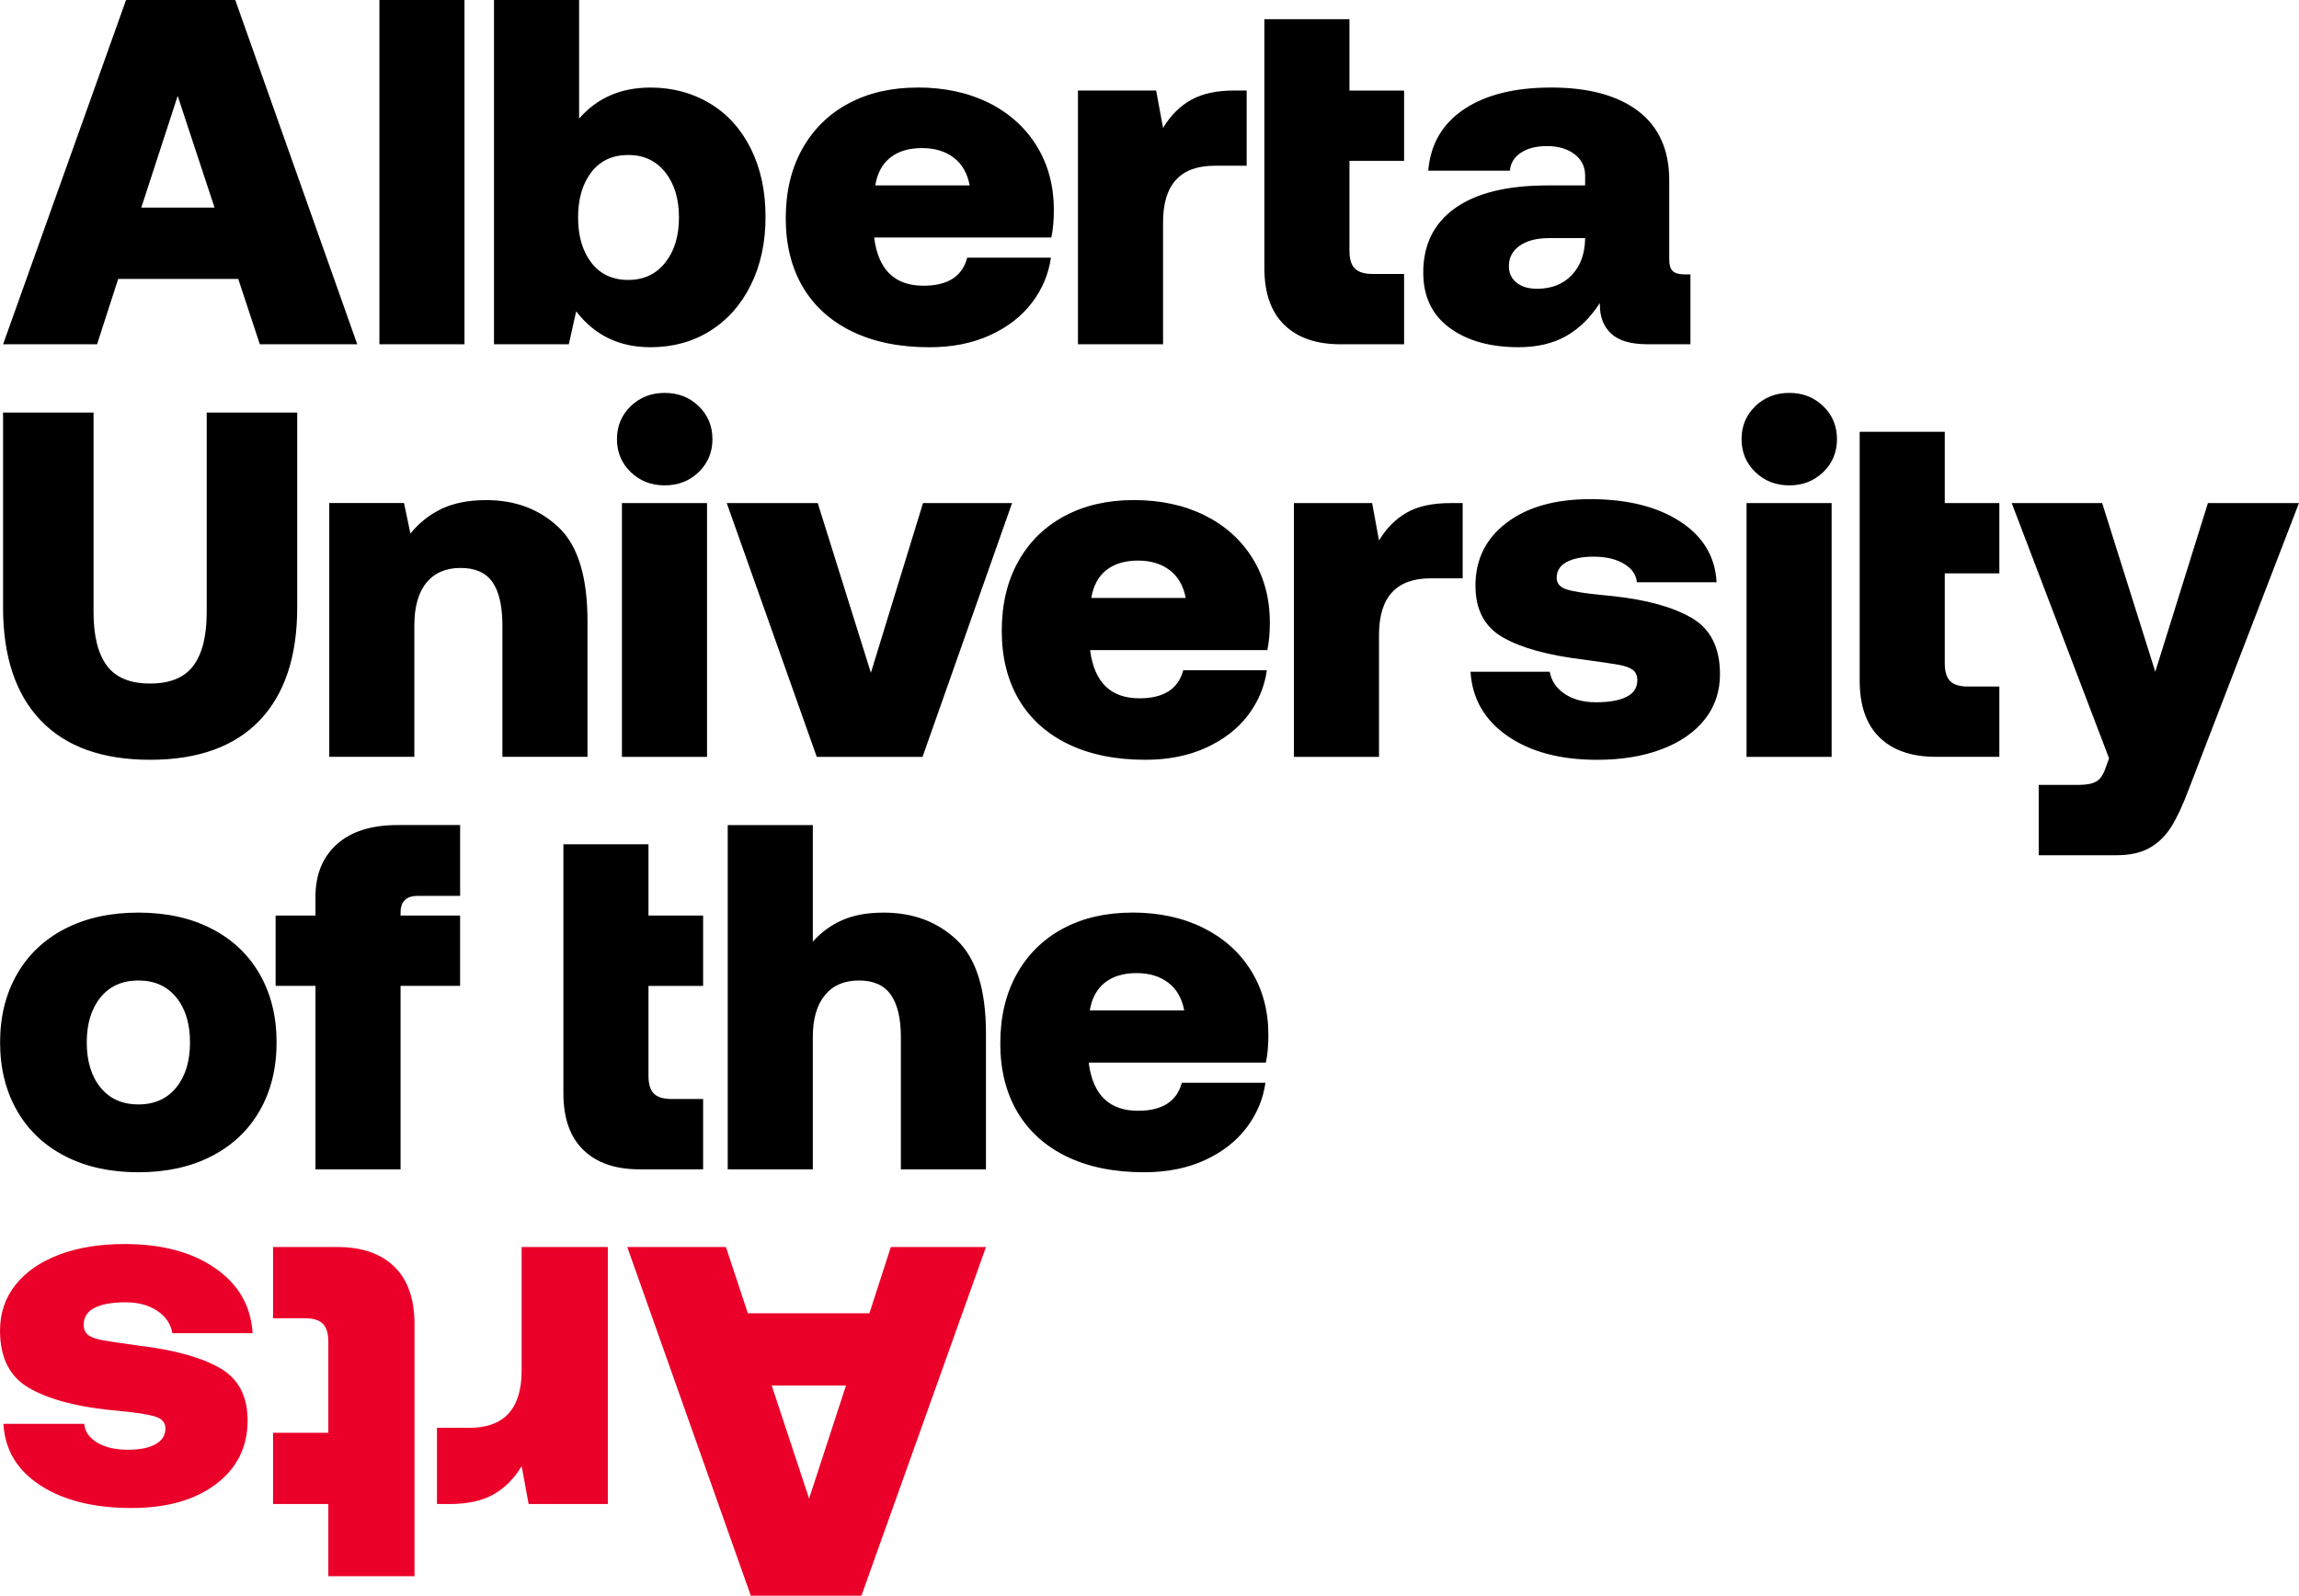
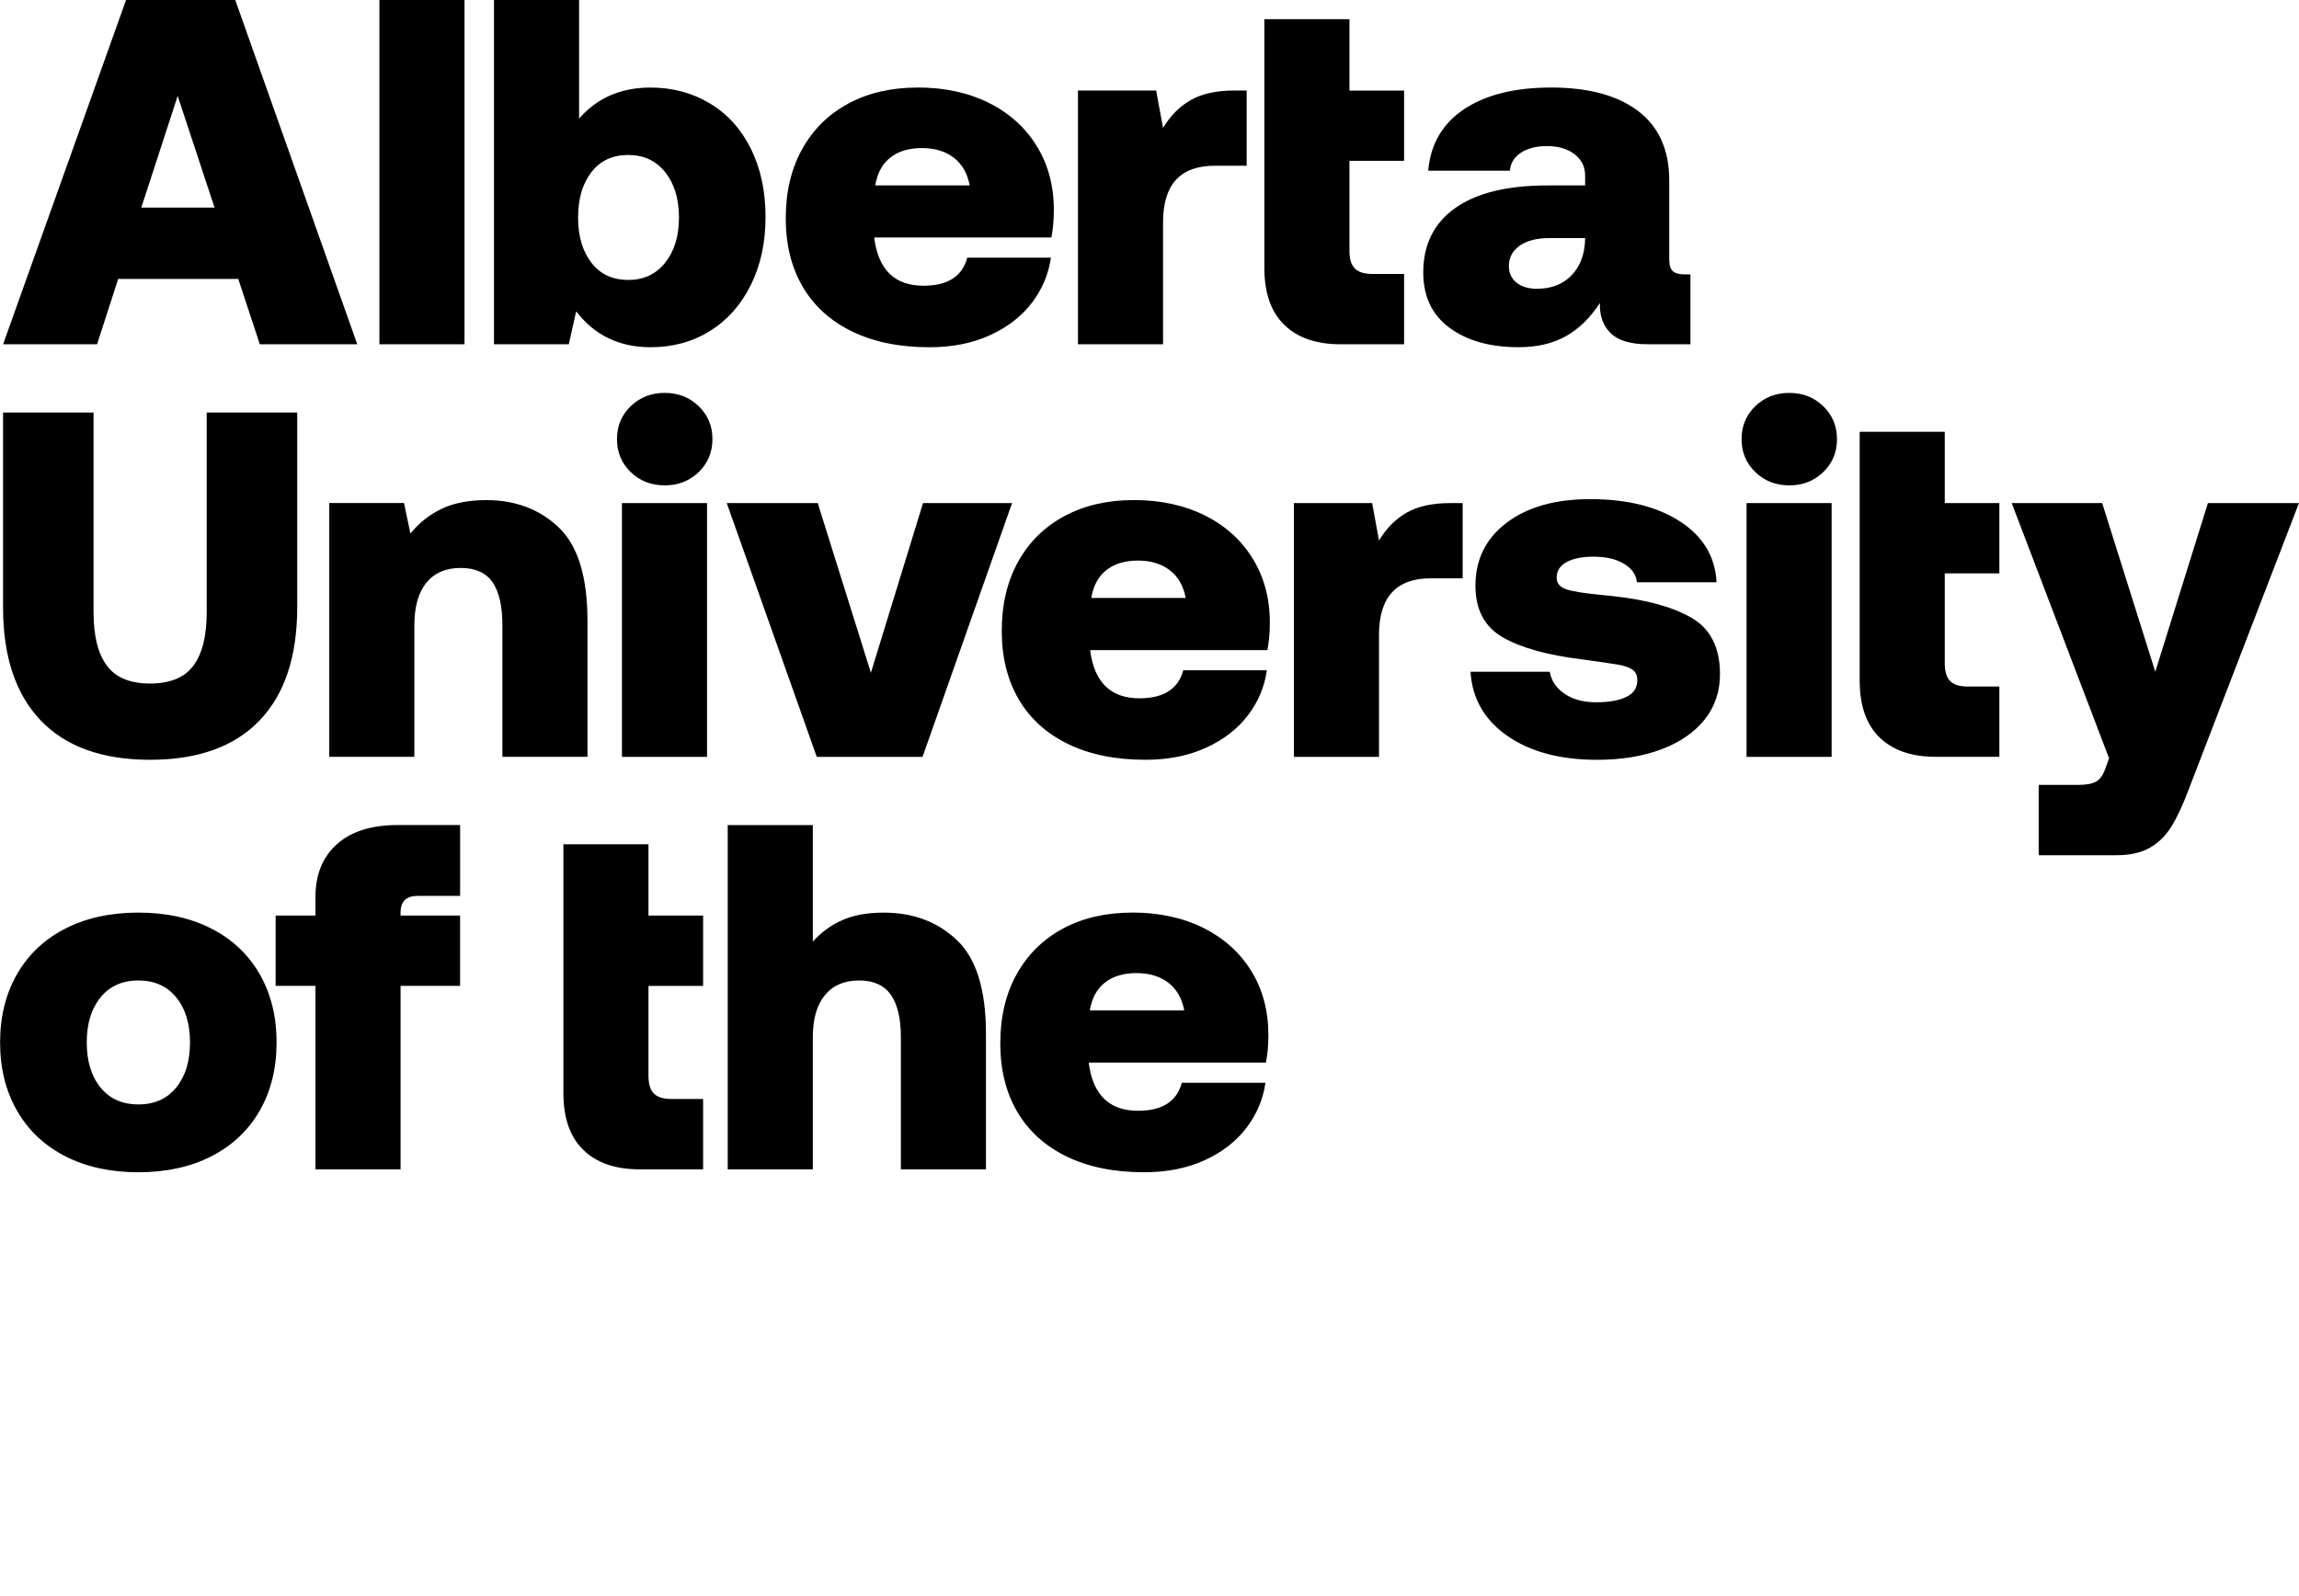
<svg xmlns="http://www.w3.org/2000/svg" width="96.237" height="66.815" version="1.1" viewBox="0 0 96.237 66.815">
-   <path d="m5.213 52.09c-1.043 0-1.956 0.149-2.742 0.447-0.785 0.299-1.394 0.721-1.824 1.264-0.431 0.541-0.646 1.181-0.646 1.918 0 1.125 0.401 1.922 1.199 2.389 0.8 0.465 1.922 0.774 3.367 0.928l0.418 0.041c0.737 0.069 1.244 0.15 1.522 0.24 0.279 0.091 0.418 0.253 0.418 0.49 0 0.292-0.139 0.513-0.418 0.666-0.277 0.153-0.66 0.23-1.147 0.23-0.528 0-0.96-0.099-1.293-0.301-0.333-0.203-0.515-0.463-0.543-0.783h-3.379c0.056 1.084 0.572 1.943 1.545 2.576 0.973 0.632 2.246 0.947 3.816 0.947 1.475 0 2.652-0.333 3.535-1 0.883-0.668 1.324-1.558 1.324-2.67 0-1.015-0.386-1.744-1.158-2.189-0.772-0.445-1.901-0.759-3.389-0.939-0.709-0.097-1.206-0.171-1.49-0.219-0.285-0.049-0.495-0.123-0.627-0.219-0.132-0.099-0.197-0.243-0.197-0.438 0-0.32 0.152-0.556 0.459-0.709 0.305-0.153 0.737-0.23 1.293-0.23 0.528 0 0.97 0.119 1.324 0.355 0.355 0.236 0.567 0.548 0.637 0.938h3.357c-0.071-1.14-0.591-2.047-1.565-2.721-0.973-0.675-2.24-1.012-3.797-1.012zm6.217 0.125v2.982h1.334c0.348 0 0.597 0.075 0.75 0.229s0.23 0.405 0.23 0.752v3.816h-2.314v2.982h2.314v3.023h3.607v-10.553c0-1.057-0.281-1.859-0.844-2.408-0.564-0.549-1.359-0.824-2.389-0.824h-2.689zm10.406 0v5.172c0 1.599-0.729 2.398-2.189 2.398h-1.355v3.191h0.521c0.751 1e-6 1.363-0.132 1.836-0.396 0.472-0.265 0.868-0.661 1.188-1.19l0.291 1.586h3.316v-10.762h-3.607zm4.422 0 5.172 14.6h4.629l5.215-14.6h-3.984l-0.895 2.773h-5.09l-0.918-2.773h-4.129zm6.047 5.799h3.109l-1.545 4.734-1.565-4.734z" fill="#ea0029" />
  <path d="m5.277 0-5.148 14.416h3.934l0.885-2.738h5.025l0.904 2.738h4.078l-5.107-14.416h-4.57zm10.605 0v14.416h3.562v-14.416h-3.562zm4.797 0v14.416h3.131l0.309-1.381c0.768 1.003 1.805 1.504 3.109 1.504 0.933 0 1.764-0.226 2.492-0.68s1.297-1.093 1.709-1.924c0.411-0.831 0.617-1.783 0.617-2.853 0-1.084-0.207-2.037-0.617-2.861-0.412-0.824-0.984-1.456-1.719-1.895-0.735-0.439-1.562-0.66-2.482-0.66-1.236 0-2.232 0.433-2.986 1.299v-4.965h-3.562zm32.248 0.803v10.42c0 1.044 0.278 1.838 0.834 2.379 0.557 0.543 1.343 0.814 2.359 0.814h2.656v-2.945h-1.318c-0.344 0-0.592-0.076-0.742-0.227-0.152-0.151-0.227-0.398-0.227-0.74v-3.769h2.287v-2.943h-2.287v-2.988h-3.562zm-14.518 2.863c-1.099 0-2.062 0.223-2.893 0.668-0.831 0.447-1.476 1.082-1.935 1.906-0.46 0.824-0.689 1.792-0.689 2.904 0 1.099 0.236 2.053 0.709 2.863 0.475 0.809 1.164 1.433 2.07 1.873 0.905 0.439 1.984 0.66 3.234 0.66 0.96 0 1.806-0.169 2.541-0.506 0.735-0.336 1.32-0.79 1.752-1.359 0.432-0.569 0.697-1.198 0.793-1.885h-3.502c-0.207 0.783-0.816 1.174-1.832 1.174-1.195 0-1.88-0.658-2.059-1.977v-0.041h7.412c0.068-0.329 0.104-0.714 0.104-1.154 0-1.016-0.241-1.909-0.721-2.686-0.481-0.776-1.151-1.376-2.008-1.803-0.859-0.425-1.851-0.639-2.977-0.639zm26.504 0c-1.509 0-2.718 0.302-3.625 0.906-0.907 0.605-1.406 1.462-1.502 2.574h3.418c0.027-0.316 0.182-0.567 0.463-0.752 0.281-0.185 0.642-0.277 1.082-0.277 0.48 0 0.867 0.113 1.162 0.34 0.296 0.225 0.443 0.525 0.443 0.895v0.412h-1.565c-1.689 0-2.981 0.315-3.873 0.947s-1.338 1.533-1.338 2.699c0 1.003 0.367 1.774 1.102 2.316 0.735 0.543 1.699 0.812 2.893 0.812 0.769 0 1.429-0.154 1.978-0.463 0.549-0.308 1.021-0.771 1.42-1.389v0.082c0 0.508 0.159 0.908 0.475 1.203 0.316 0.296 0.823 0.443 1.523 0.443h1.793v-2.924h-0.227c-0.233 0-0.403-0.043-0.506-0.133-0.104-0.089-0.154-0.258-0.154-0.506v-3.295c0-1.277-0.433-2.244-1.297-2.904-0.865-0.659-2.087-0.988-3.666-0.988zm-19.789 0.123v10.627h3.562v-5.107c0-1.579 0.719-2.369 2.16-2.369h1.34v-3.15h-0.516c-0.741 0-1.344 0.131-1.81 0.393-0.467 0.26-0.859 0.652-1.174 1.174l-0.289-1.566h-3.273zm-37.686 0.227 1.543 4.676h-3.066l1.523-4.676zm31.156 2.184c0.535-1e-7 0.979 0.134 1.328 0.4 0.351 0.268 0.574 0.656 0.67 1.164h-3.953c0.083-0.508 0.29-0.896 0.627-1.164 0.336-0.267 0.779-0.4 1.328-0.4zm-12.293 0.289c0.645 1e-7 1.159 0.239 1.543 0.719 0.384 0.481 0.578 1.114 0.578 1.897 0 0.783-0.194 1.415-0.578 1.895-0.384 0.481-0.898 0.721-1.543 0.721-0.66 0-1.174-0.239-1.545-0.721-0.371-0.48-0.557-1.112-0.557-1.895 0-0.783 0.186-1.415 0.557-1.897 0.371-0.48 0.885-0.719 1.545-0.719zm38.549 3.481h1.504v0.041c-0.015 0.632-0.202 1.136-0.566 1.514-0.364 0.379-0.847 0.566-1.451 0.566-0.357 0-0.643-0.086-0.855-0.258-0.213-0.172-0.32-0.402-0.32-0.691 0-0.356 0.152-0.642 0.453-0.854 0.303-0.213 0.715-0.318 1.236-0.318zm-37.025 6.481c-0.563 0-1.036 0.184-1.422 0.555-0.384 0.371-0.576 0.832-0.576 1.381 0 0.549 0.192 1.01 0.576 1.381 0.385 0.371 0.859 0.555 1.422 0.555 0.563 1e-6 1.038-0.184 1.422-0.555 0.384-0.371 0.576-0.832 0.576-1.381 0-0.549-0.192-1.01-0.576-1.381-0.384-0.371-0.859-0.555-1.422-0.555zm47.076 0c-0.563 0-1.036 0.184-1.422 0.555-0.384 0.371-0.576 0.832-0.576 1.381 0 0.549 0.192 1.01 0.576 1.381 0.385 0.371 0.859 0.555 1.422 0.555 0.563 1e-6 1.035-0.184 1.42-0.555 0.384-0.371 0.576-0.832 0.576-1.381 0-0.549-0.192-1.01-0.576-1.381-0.385-0.371-0.857-0.555-1.42-0.555zm-74.773 0.824v8.154c0 2.06 0.526 3.638 1.576 4.736 1.051 1.099 2.576 1.648 4.58 1.648 2.004 0 3.533-0.55 4.584-1.648 1.049-1.099 1.574-2.676 1.574-4.736v-8.154h-3.789v8.361c0 0.988-0.184 1.733-0.555 2.234-0.371 0.501-0.977 0.75-1.815 0.75-0.837 0-1.44-0.249-1.81-0.75-0.371-0.501-0.557-1.246-0.557-2.234v-8.361h-3.789zm77.719 0.803v10.42c0 1.044 0.276 1.838 0.832 2.379 0.557 0.543 1.343 0.812 2.359 0.812h2.656v-2.943h-1.318c-0.344 0-0.59-0.076-0.74-0.227-0.152-0.151-0.227-0.4-0.227-0.742v-3.769h2.285v-2.943h-2.285v-2.986h-3.562zm-11.285 2.822c-1.456-1e-6 -2.62 0.328-3.492 0.986-0.872 0.659-1.307 1.539-1.307 2.637 0 1.003 0.38 1.722 1.143 2.162 0.763 0.44 1.878 0.749 3.348 0.928 0.7 0.096 1.189 0.167 1.471 0.215s0.488 0.121 0.619 0.217c0.129 0.097 0.195 0.242 0.195 0.434 0 0.316-0.15 0.549-0.453 0.699-0.301 0.151-0.728 0.227-1.277 0.227-0.523 0-0.956-0.116-1.307-0.35s-0.561-0.544-0.629-0.928h-3.316c0.069 1.125 0.586 2.023 1.547 2.689 0.96 0.665 2.209 0.998 3.748 0.998 1.029 0 1.931-0.149 2.707-0.443 0.775-0.296 1.375-0.71 1.801-1.246 0.425-0.535 0.639-1.167 0.639-1.895 0-1.112-0.394-1.897-1.184-2.357-0.789-0.46-1.898-0.765-3.324-0.916l-0.412-0.041c-0.728-0.069-1.229-0.149-1.504-0.238-0.275-0.089-0.412-0.251-0.412-0.484 0-0.288 0.137-0.508 0.412-0.658 0.275-0.151 0.651-0.227 1.133-0.227 0.521 0 0.946 0.1 1.275 0.299 0.329 0.199 0.509 0.455 0.537 0.771h3.336c-0.056-1.071-0.565-1.918-1.525-2.543-0.961-0.624-2.217-0.936-3.768-0.936zm-19.111 0.039c-1.099 0-2.062 0.225-2.893 0.67-0.831 0.447-1.476 1.08-1.935 1.904-0.46 0.824-0.689 1.792-0.689 2.904 0 1.099 0.236 2.053 0.709 2.863 0.475 0.811 1.164 1.435 2.07 1.875 0.905 0.439 1.982 0.658 3.232 0.658 0.96 0 1.808-0.169 2.543-0.506 0.735-0.336 1.319-0.788 1.752-1.357 0.432-0.569 0.695-1.199 0.791-1.885h-3.5c-0.207 0.781-0.816 1.174-1.832 1.174-1.195 0-1.882-0.66-2.061-1.978v-0.041h7.414c0.068-0.329 0.104-0.712 0.104-1.152 0-1.016-0.241-1.911-0.723-2.688-0.48-0.776-1.149-1.376-2.006-1.803-0.859-0.425-1.851-0.639-2.977-0.639zm-27.1 0.002c-0.728 0-1.345 0.119-1.853 0.359-0.508 0.24-0.948 0.586-1.318 1.039l-0.268-1.277h-3.129v10.627h3.562v-5.498c0-0.783 0.168-1.379 0.504-1.791 0.336-0.412 0.813-0.619 1.432-0.619 0.617 0 1.062 0.2 1.338 0.598 0.273 0.399 0.412 1.003 0.412 1.812v5.498h3.562v-5.684c0-1.853-0.402-3.159-1.205-3.922s-1.816-1.143-3.037-1.143zm5.684 0.123v10.627h3.562v-10.627h-3.562zm4.387 0 3.768 10.627h4.428l3.748-10.627h-3.728l-2.182 7.106-2.225-7.106h-3.809zm23.742 0v10.627h3.562v-5.109c1e-6 -1.579 0.723-2.367 2.164-2.367h1.338v-3.15h-0.516c-0.741 0-1.345 0.129-1.81 0.391-0.467 0.26-0.86 0.652-1.176 1.174l-0.287-1.565h-3.275zm18.947 0v10.627h3.562v-10.627h-3.562zm11.1 0 4.076 10.688-0.143 0.393c-0.096 0.288-0.227 0.48-0.391 0.576-0.165 0.096-0.413 0.143-0.742 0.143h-1.67v2.945h3.256c0.563 0 1.026-0.102 1.389-0.309 0.364-0.205 0.666-0.501 0.906-0.885 0.24-0.384 0.484-0.908 0.73-1.566l4.613-11.984h-3.811l-2.203 7.062-2.223-7.062h-3.789zm-36.574 2.408c0.535 0 0.979 0.136 1.328 0.402 0.351 0.268 0.574 0.656 0.67 1.164h-3.953c0.083-0.508 0.29-0.896 0.627-1.164 0.336-0.267 0.779-0.402 1.328-0.402zm-30.992 11.074c-1.099 0-1.946 0.268-2.543 0.803-0.597 0.536-0.896 1.27-0.896 2.203v0.783h-1.668v2.945h1.668v7.682h3.562v-7.682h2.492v-2.945h-2.492v-0.123c0-0.467 0.239-0.701 0.721-0.701h1.772v-2.965h-2.615zm13.818 0v14.416h3.562v-5.541c0-0.755 0.168-1.338 0.504-1.75 0.336-0.412 0.813-0.617 1.432-0.617 0.603 0 1.047 0.198 1.328 0.596 0.28 0.399 0.422 0.99 0.422 1.772v5.541h3.562v-5.686c0-1.839-0.406-3.143-1.215-3.912-0.809-0.769-1.832-1.152-3.068-1.152-0.673-1e-6 -1.245 0.102-1.719 0.309-0.473 0.205-0.89 0.509-1.246 0.906v-4.881h-3.562zm-6.879 0.803v10.42c0 1.044 0.277 1.838 0.834 2.379 0.556 0.543 1.341 0.814 2.357 0.814h2.658v-2.945h-1.318c-0.344 0-0.592-0.076-0.742-0.227-0.152-0.151-0.227-0.398-0.227-0.74v-3.769h2.287v-2.945h-2.287v-2.986h-3.562zm-17.791 2.863c-1.168 0-2.187 0.223-3.059 0.67-0.872 0.447-1.546 1.082-2.019 1.904-0.473 0.824-0.711 1.777-0.711 2.861 0 1.085 0.238 2.039 0.711 2.863 0.473 0.824 1.147 1.458 2.019 1.904 0.872 0.447 1.891 0.67 3.059 0.67 1.167 0 2.185-0.223 3.057-0.67 0.872-0.447 1.546-1.08 2.019-1.904 0.473-0.824 0.709-1.778 0.709-2.863 0-1.084-0.236-2.037-0.709-2.861-0.473-0.823-1.147-1.458-2.019-1.904-0.872-0.447-1.89-0.67-3.057-0.67zm41.598 0c-1.099 0-2.064 0.223-2.894 0.668-0.831 0.447-1.476 1.082-1.935 1.906-0.46 0.824-0.689 1.792-0.689 2.904 0 1.099 0.236 2.051 0.709 2.861 0.475 0.809 1.164 1.435 2.07 1.875 0.905 0.439 1.984 0.658 3.234 0.658 0.96 0 1.808-0.167 2.543-0.504 0.735-0.336 1.317-0.79 1.75-1.359 0.432-0.569 0.697-1.199 0.793-1.885h-3.5c-0.207 0.781-0.818 1.174-1.834 1.174-1.195 0-1.88-0.658-2.059-1.977v-0.041h7.412c0.068-0.329 0.104-0.714 0.104-1.154 0-1.016-0.239-1.911-0.721-2.688-0.48-0.776-1.151-1.374-2.008-1.801-0.859-0.425-1.849-0.639-2.975-0.639zm0.186 2.533c0.535 0 0.977 0.134 1.326 0.4 0.351 0.268 0.574 0.656 0.67 1.164h-3.953c0.083-0.508 0.292-0.896 0.629-1.164 0.336-0.267 0.779-0.4 1.328-0.4zm-41.783 0.309c0.672 0 1.202 0.238 1.586 0.711 0.384 0.473 0.574 1.101 0.574 1.883 0 0.783-0.19 1.411-0.574 1.885-0.384 0.475-0.914 0.711-1.586 0.711-0.673-1e-6 -1.204-0.236-1.588-0.711-0.384-0.473-0.574-1.102-0.574-1.885 0-0.781 0.19-1.409 0.574-1.883s0.915-0.711 1.588-0.711z" fill="#000000 icc-color(sRGB-IEC61966-2, 0.1, 0, 0, 0)" />
</svg>